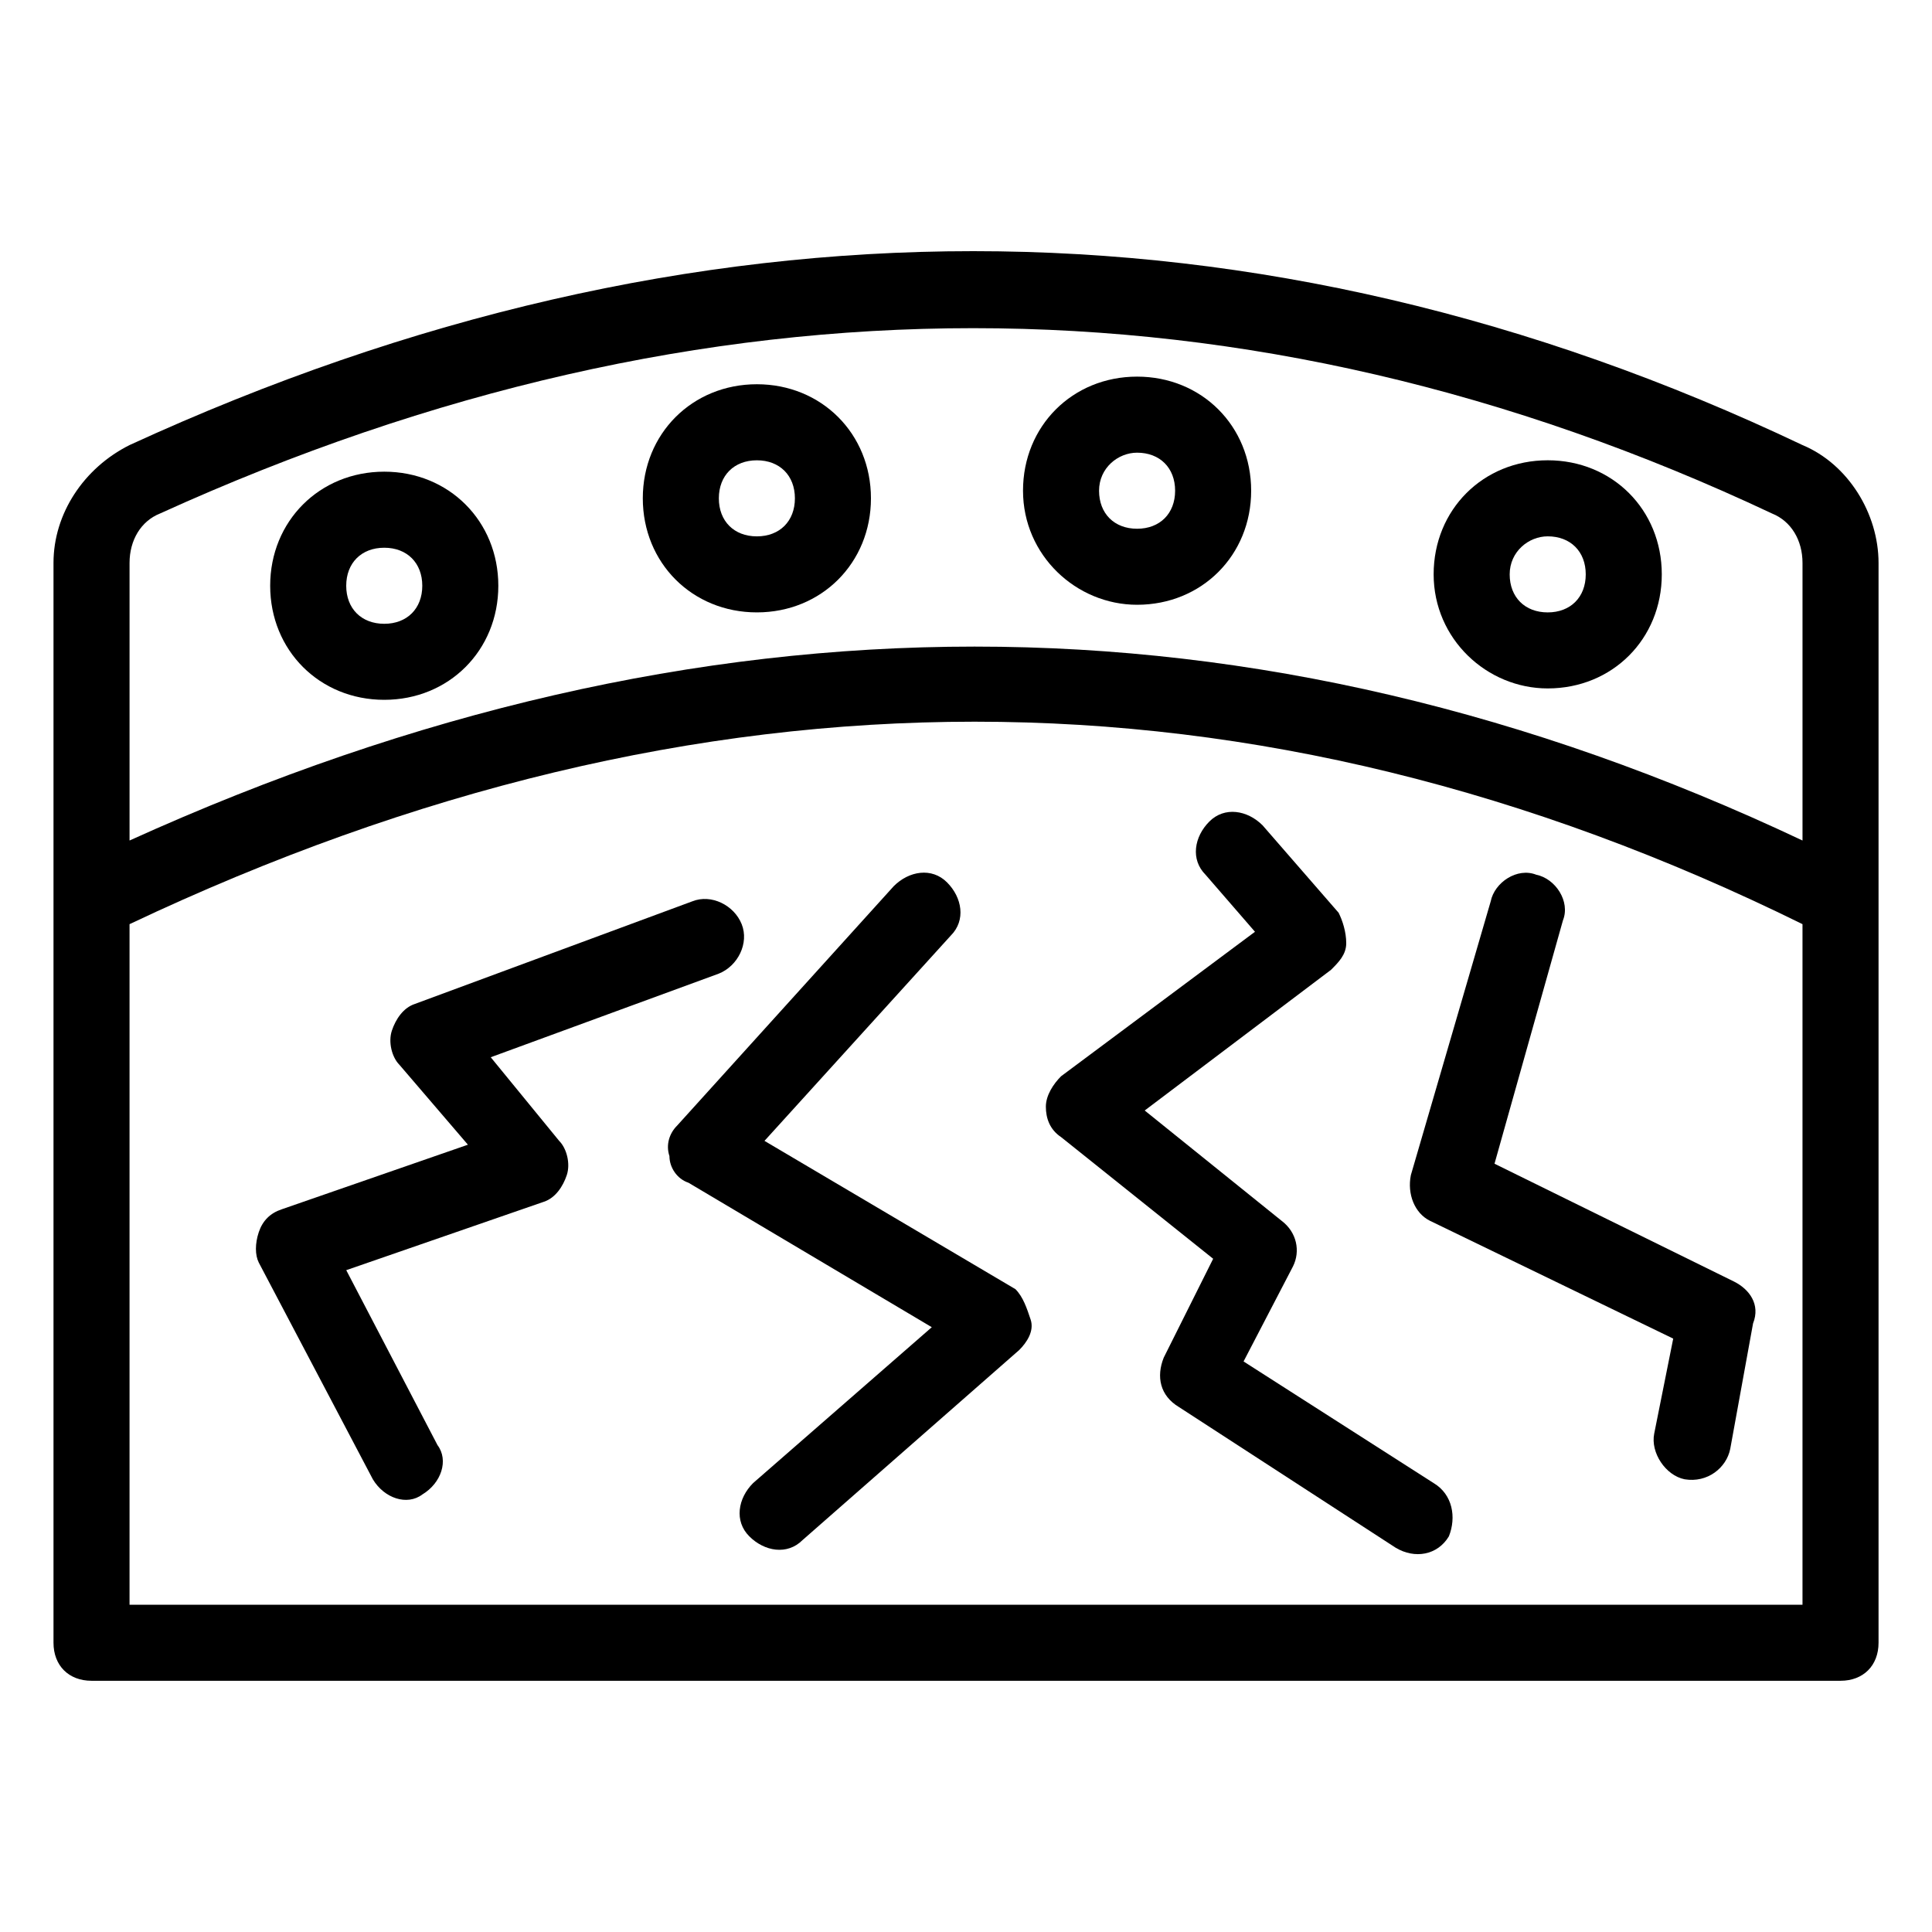
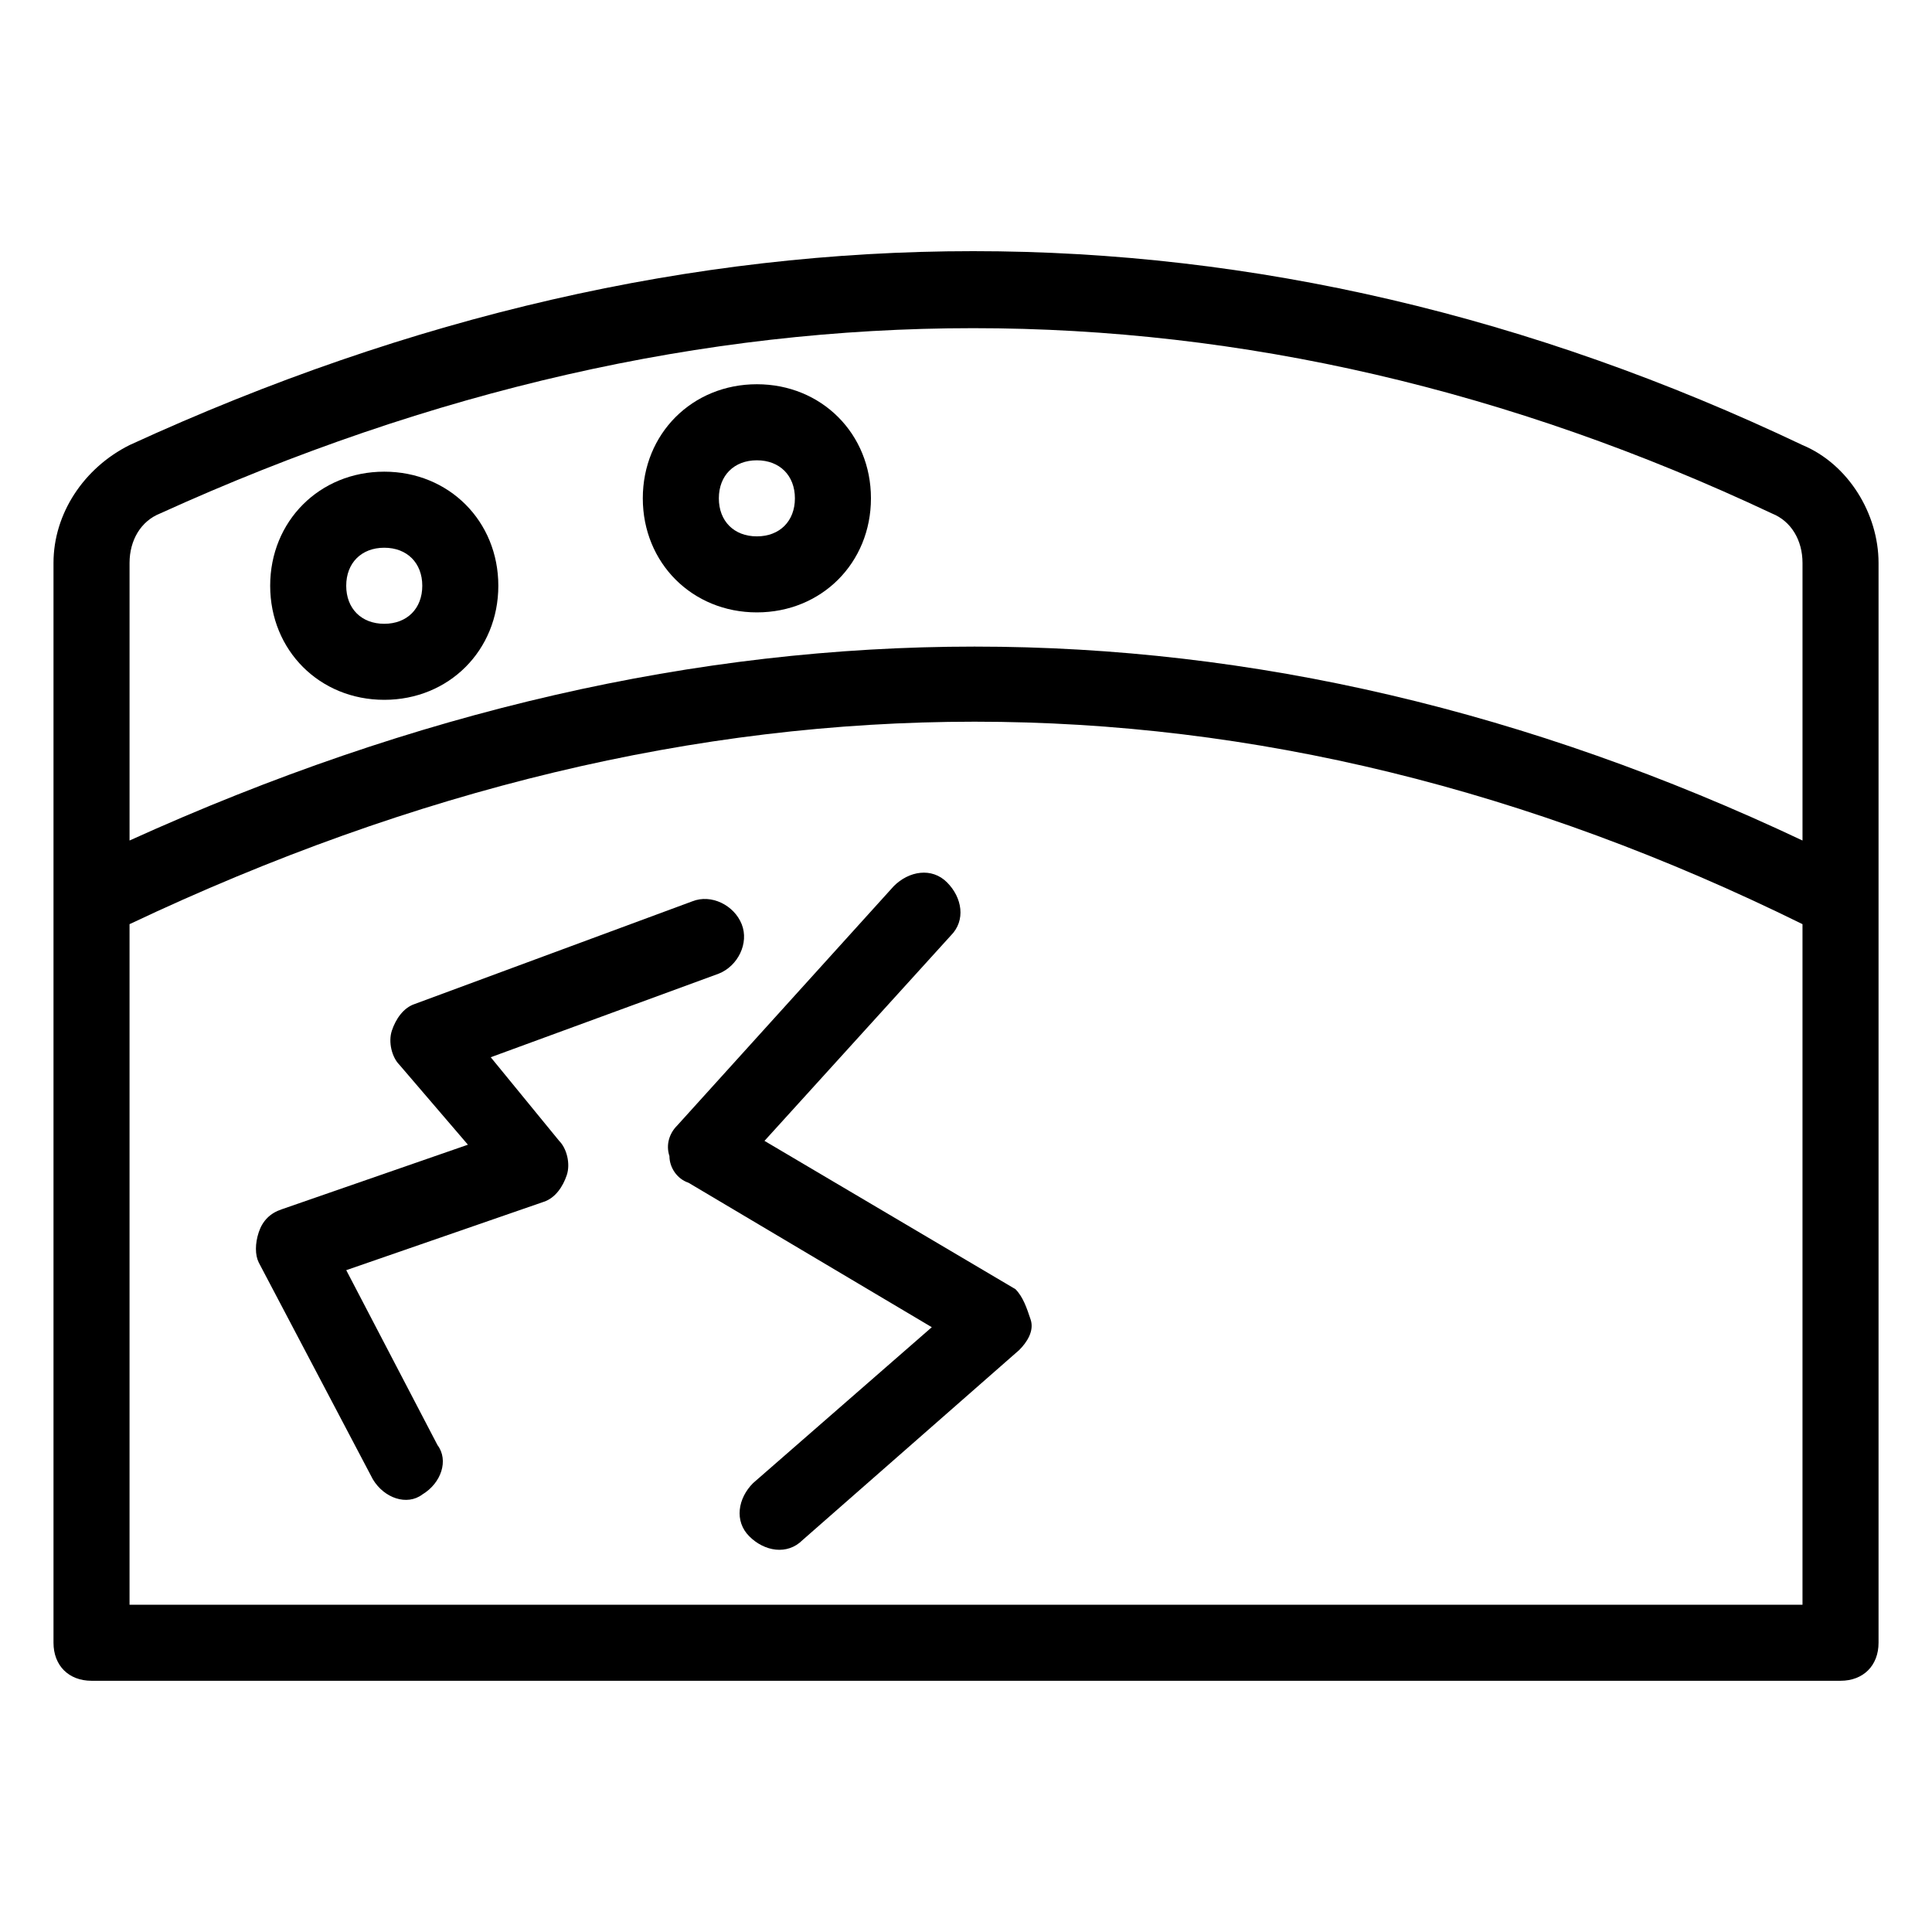
<svg xmlns="http://www.w3.org/2000/svg" fill="#000000" width="800px" height="800px" version="1.1" viewBox="144 144 512 512">
  <g>
    <path d="m621.68 261.95c-144.09-68.52-294.23-68.52-443.35 0-12.09 6.047-20.152 18.137-20.152 31.234v286.16c0 6.047 4.031 10.078 10.078 10.078h463.5c6.047 0 10.078-4.031 10.078-10.078v-286.16c-0.004-13.094-8.066-26.195-20.156-31.234zm-435.29 18.141c144.09-65.496 288.18-65.496 427.23 0 5.039 2.016 8.062 7.055 8.062 13.098v73.555c-145.1-68.52-292.21-68.52-443.35 0v-73.555c0-6.047 3.019-11.086 8.059-13.098zm435.29 289.18h-443.35v-180.36c151.14-71.539 298.25-71.539 443.35 0v180.36z" />
    <path d="m245.83 329.46c17.129 0 30.23-13.098 30.23-30.23 0-17.129-13.098-30.23-30.23-30.23-17.129 0-30.23 13.098-30.23 30.23 0.004 17.133 13.102 30.23 30.23 30.23zm0-40.305c6.047 0 10.078 4.031 10.078 10.078s-4.031 10.078-10.078 10.078-10.078-4.031-10.078-10.078c0.004-6.047 4.031-10.078 10.078-10.078z" />
    <path d="m344.58 306.29c17.129 0 30.23-13.098 30.23-30.23 0-17.129-13.098-30.23-30.23-30.23-17.129 0-30.23 13.098-30.23 30.23 0.004 17.133 13.102 30.23 30.23 30.23zm0-40.305c6.047 0 10.078 4.031 10.078 10.078s-4.031 10.078-10.078 10.078-10.078-4.031-10.078-10.078c0.004-6.047 4.035-10.078 10.078-10.078z" />
-     <path d="m445.34 304.27c17.129 0 30.23-13.098 30.23-30.23 0-17.129-13.098-30.23-30.23-30.23-17.129 0-30.23 13.098-30.23 30.23 0.004 17.133 14.109 30.23 30.23 30.23zm0-40.305c6.047 0 10.078 4.031 10.078 10.078s-4.031 10.078-10.078 10.078-10.078-4.031-10.078-10.078c0.004-6.047 5.043-10.078 10.078-10.078z" />
-     <path d="m554.16 326.44c17.129 0 30.23-13.098 30.23-30.23 0-17.129-13.098-30.23-30.23-30.23-17.129 0-30.23 13.098-30.23 30.23 0.004 17.133 14.109 30.23 30.23 30.23zm0-40.305c6.047 0 10.078 4.031 10.078 10.078s-4.031 10.078-10.078 10.078c-6.047 0-10.078-4.031-10.078-10.078 0.004-6.047 5.039-10.078 10.078-10.078z" />
    <path d="m274.05 424.18 60.457-22.168c5.039-2.016 8.062-8.062 6.047-13.098-2.016-5.039-8.062-8.062-13.098-6.047l-73.559 27.207c-3.023 1.008-5.039 4.031-6.047 7.055-1.008 3.023 0 7.055 2.016 9.07l18.137 21.16-49.375 17.129c-3.023 1.008-5.039 3.023-6.047 6.047-1.008 3.023-1.008 6.047 0 8.062l30.23 57.434c3.023 5.039 9.07 7.055 13.098 4.031 5.039-3.023 7.055-9.07 4.031-13.098l-24.18-46.355 52.395-18.137c3.023-1.008 5.039-4.031 6.047-7.055 1.008-3.023 0-7.055-2.016-9.07z" />
    <path d="m413.1 485.64-66.504-39.297 49.375-54.41c4.031-4.031 3.023-10.078-1.008-14.105-4.031-4.031-10.078-3.023-14.105 1.008l-57.434 63.48c-2.016 2.016-3.023 5.039-2.016 8.062 0 3.023 2.016 6.047 5.039 7.055l64.488 38.289-47.359 41.312c-4.031 4.031-5.039 10.078-1.008 14.105 4.031 4.031 10.078 5.039 14.105 1.008l57.434-50.383c2.016-2.016 4.031-5.039 3.023-8.062-1.008-3.023-2.016-6.047-4.031-8.062z" />
-     <path d="m523.94 537.04-50.383-32.242 13.098-25.191c2.016-4.031 1.008-9.07-3.023-12.09l-36.273-29.223 49.375-37.281c2.016-2.016 4.031-4.031 4.031-7.055s-1.008-6.047-2.016-8.062l-20.152-23.176c-4.031-4.031-10.078-5.039-14.105-1.008-4.031 4.031-5.039 10.078-1.008 14.105l13.098 15.113-51.387 38.289c-2.016 2.016-4.031 5.039-4.031 8.062 0 3.023 1.008 6.047 4.031 8.062l40.305 32.242-13.098 26.199c-2.016 5.039-1.008 10.078 4.031 13.098l57.434 37.281c5.039 3.023 11.082 2.016 14.105-3.023 2.012-5.035 1.004-11.078-4.031-14.102z" />
-     <path d="m603.54 483.63-63.48-31.234 18.137-64.488c2.016-5.039-2.016-11.082-7.055-12.09-5.039-2.016-11.082 2.016-12.09 7.055l-21.16 72.547c-1.008 5.039 1.008 10.078 5.039 12.09l64.488 31.234-5.039 25.191c-1.008 5.039 3.023 11.082 8.062 12.09 6.047 1.008 11.082-3.023 12.09-8.062l6.047-33.25c2.012-5.039-1.012-9.07-5.039-11.082z" />
  </g>
</svg>